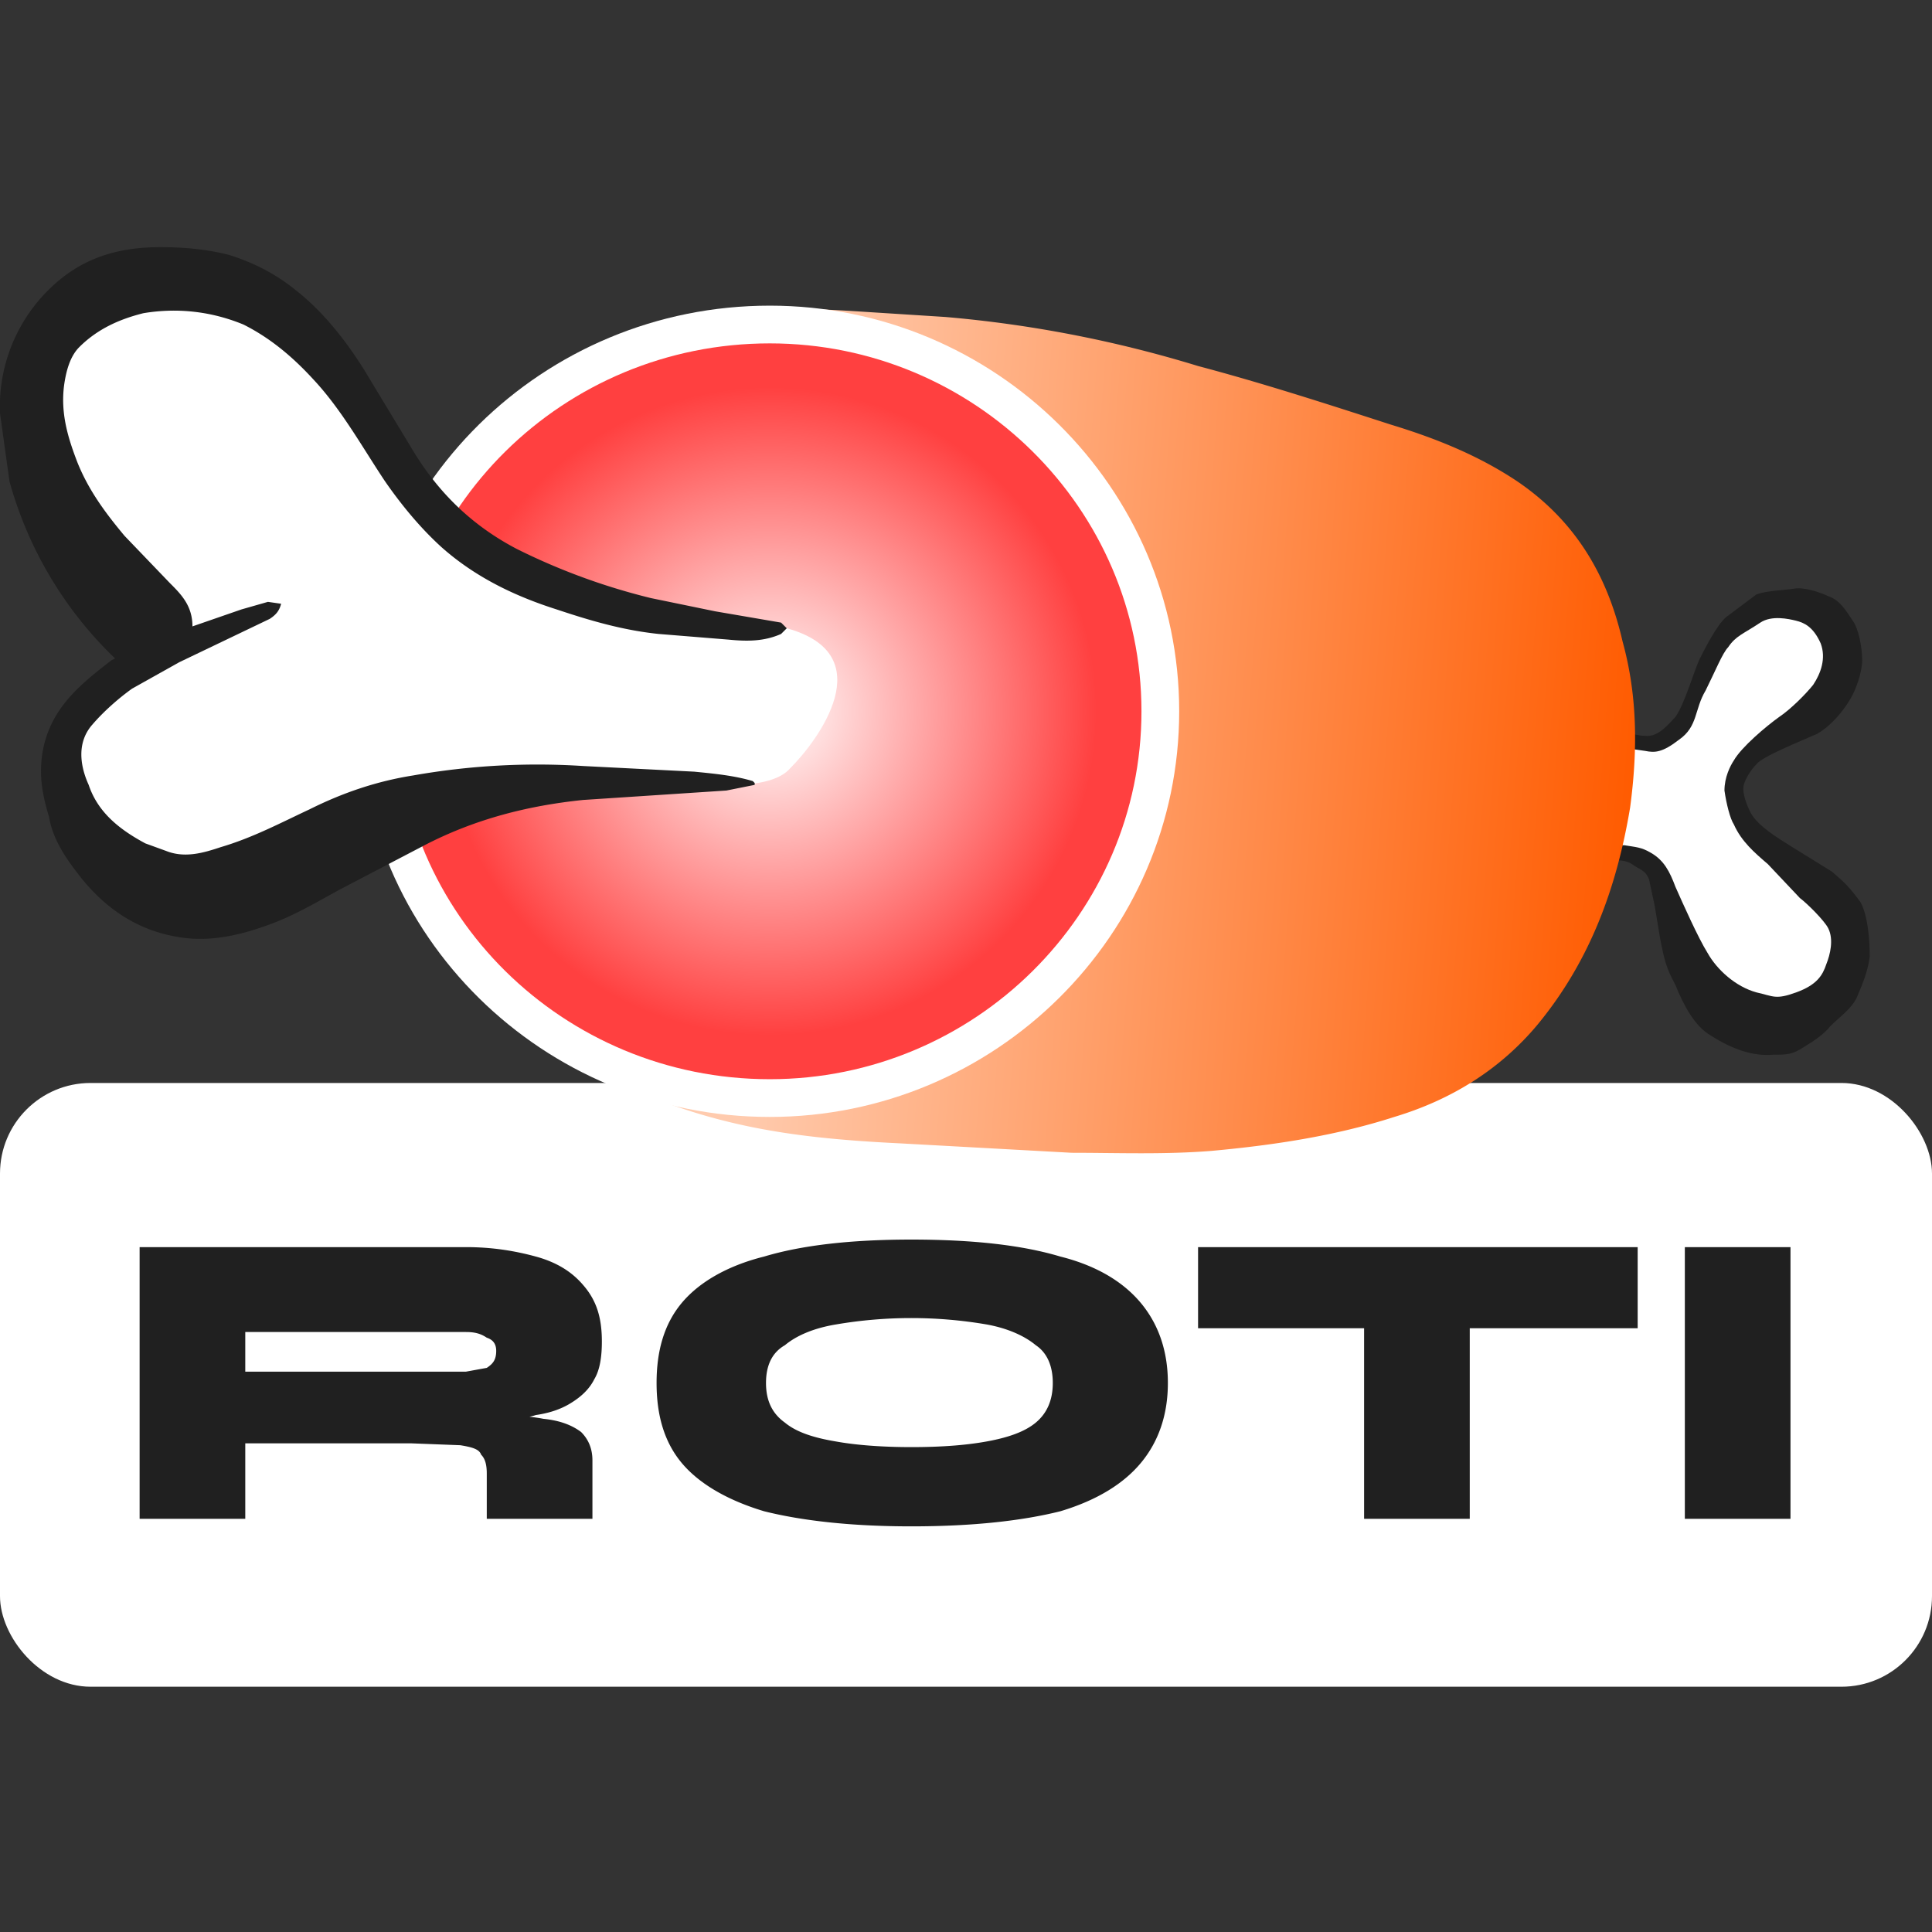
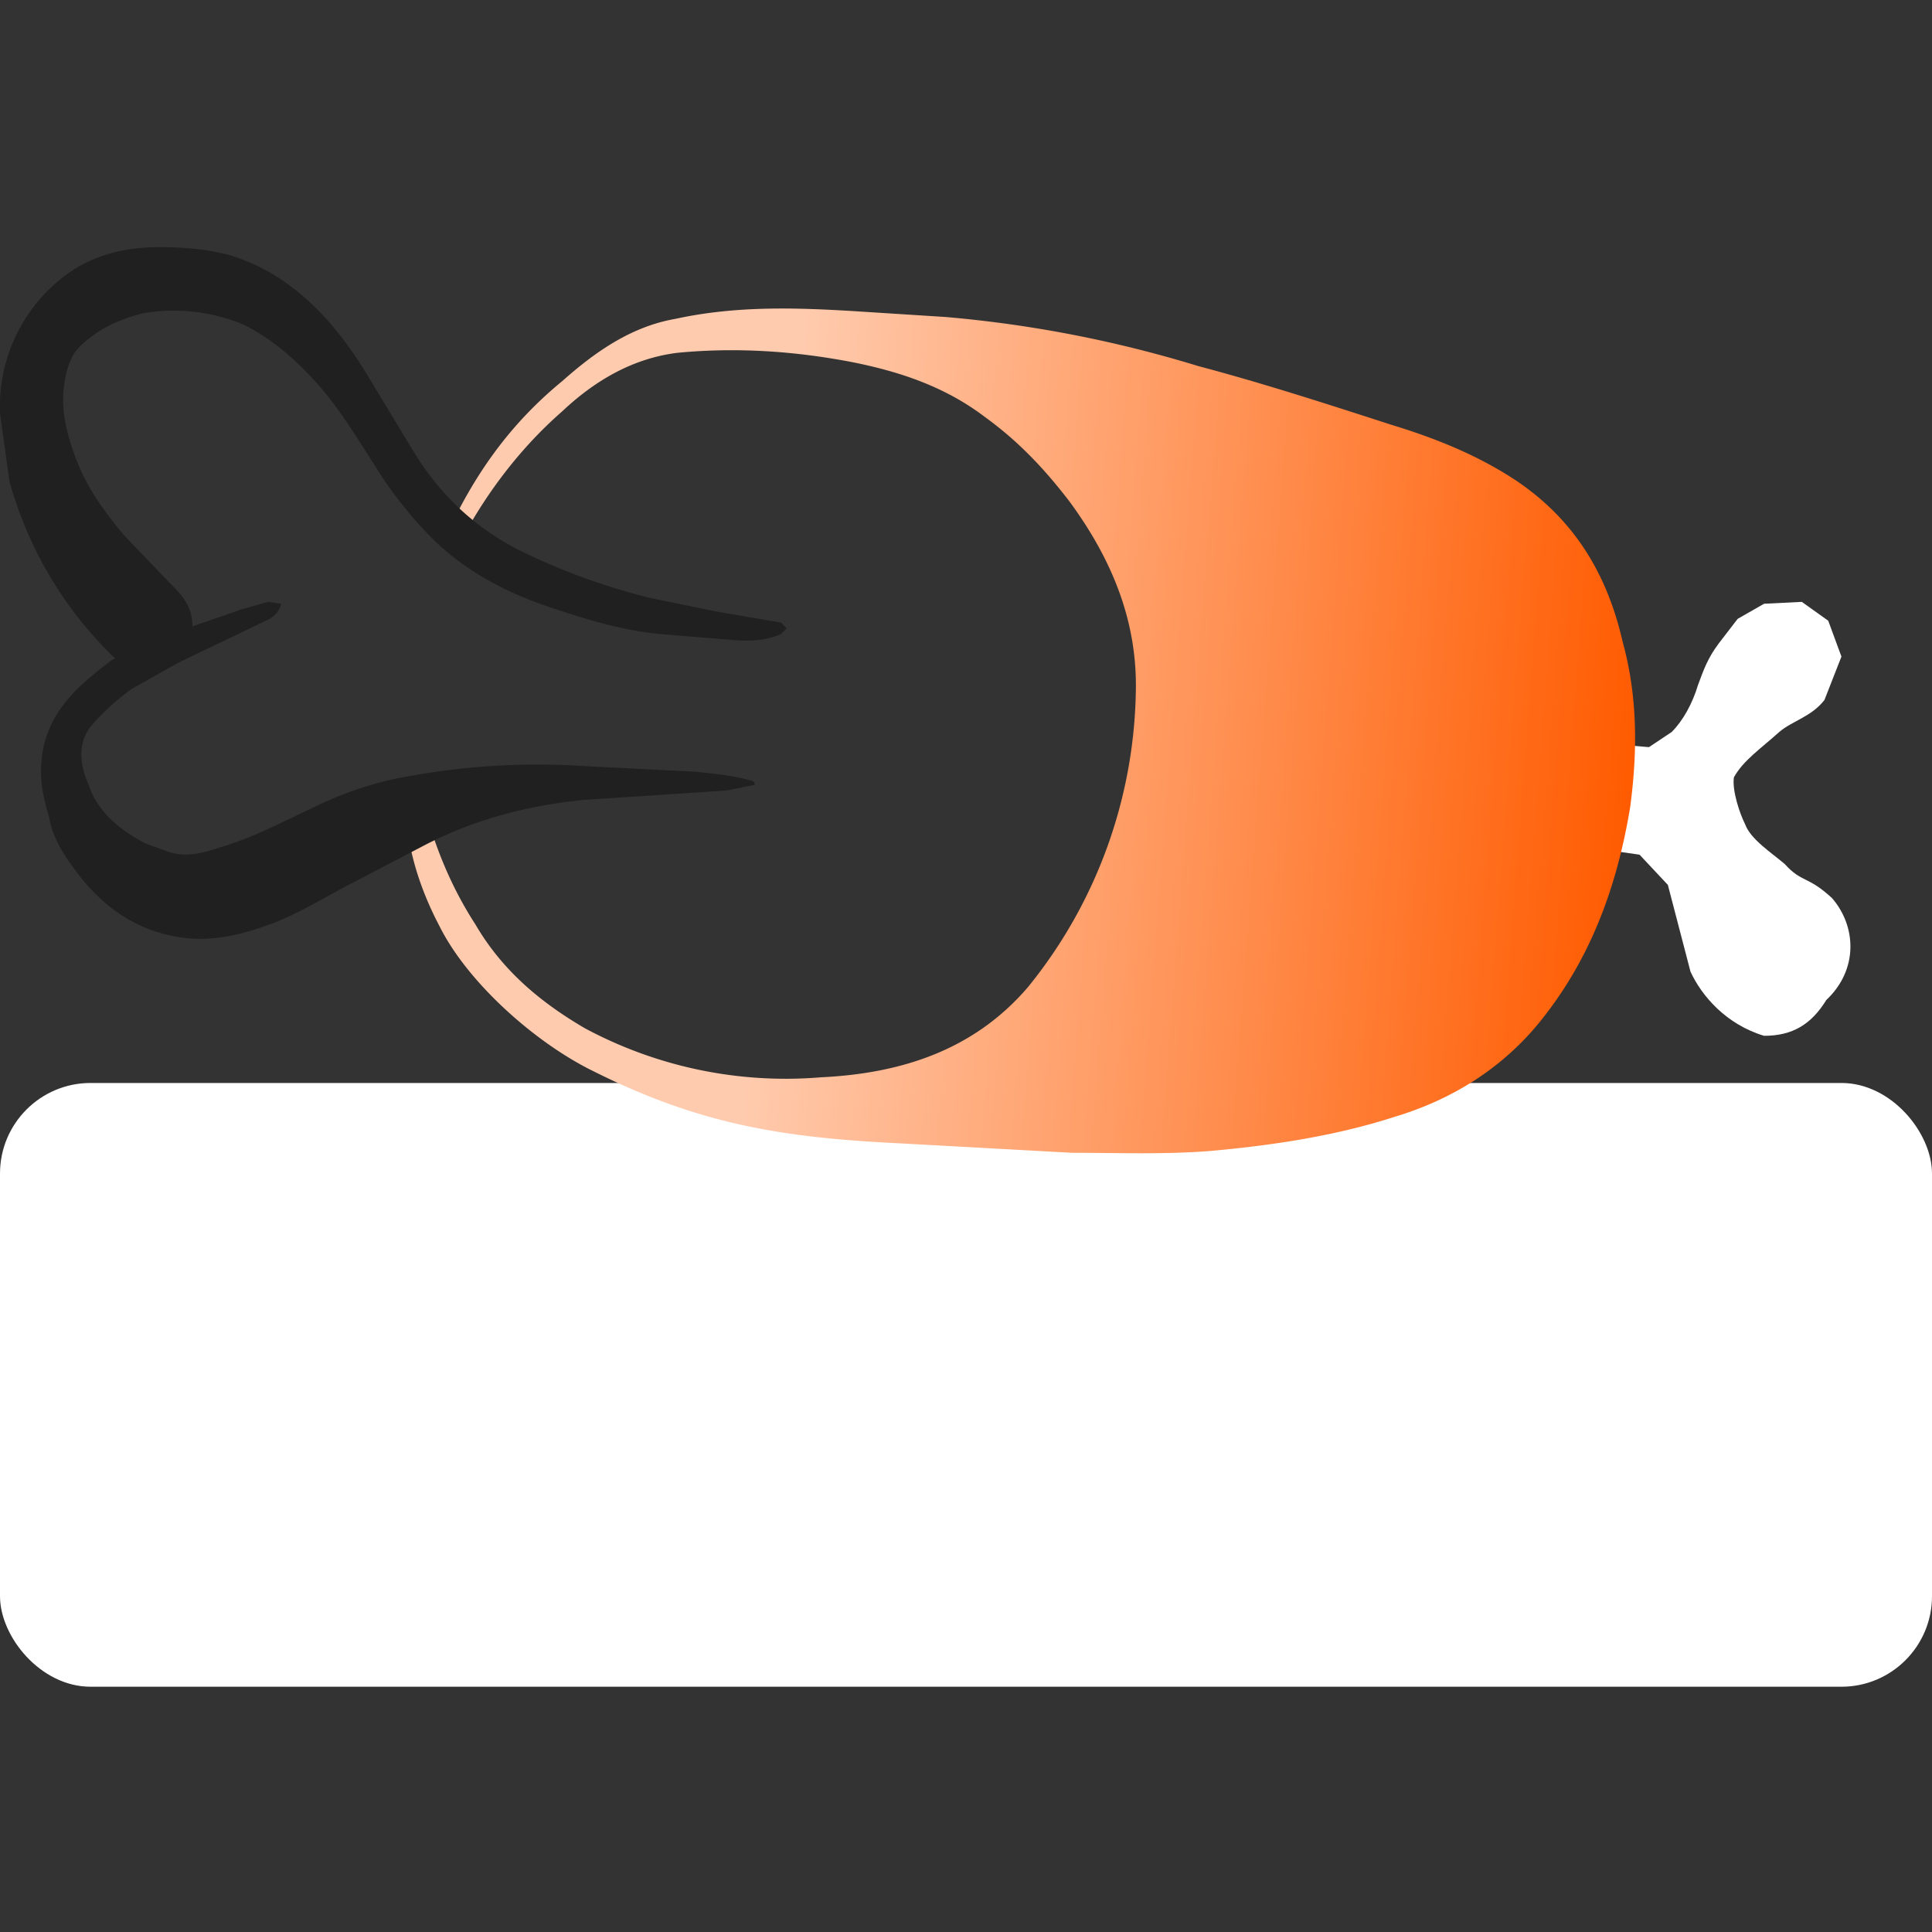
<svg xmlns="http://www.w3.org/2000/svg" width="1024" height="1024" fill="none">
  <rect width="100%" height="100%" fill="#333333" stroke="none" />
  <rect y="574" width="1024" height="320" rx="48" fill="#fff" />
-   <path d="M74 805V661h173c14 0 26 2 37 5s19 8 25 15c7 8 10 17 10 30 0 8-1 15-4 20-3 6-8 10-13 13s-11 5-18 6c-6 2-13 2-21 3l-16-3c18 0 31 0 41 2 10 1 16 4 20 7 4 4 6 9 6 15v31h-56v-24c0-5-1-8-3-10-1-3-5-4-11-5l-26-1h-88v40H74Zm56-78h117l11-2c3-2 5-4 5-9 0-4-2-6-5-7-3-2-6-3-11-3H130v21Zm353 82c-32 0-58-3-78-8-20-6-35-15-44-26s-13-25-13-42 4-31 13-42 24-20 44-25c20-6 46-9 78-9 33 0 59 3 79 9 20 5 34 14 43 25s14 25 14 42-5 31-14 42-23 20-43 26c-20 5-46 8-79 8Zm0-42c16 0 29-1 40-3s20-5 26-10 9-12 9-21-3-16-9-20c-6-5-15-9-26-11a237 237 0 0 0-80 0c-12 2-21 6-27 11-7 4-10 11-10 20s3 16 10 21c6 5 15 8 27 10 11 2 25 3 40 3Zm152-106h233v43H635v-43Zm88 40h56v104h-56V701Zm170-40h56v144h-56V661Z" fill="#202020" />
  <path d="m869 453-14-2 7-56 12 1 12-8c6-6 11-15 14-25 3-8 5-14 11-22l10-13 14-8 20-1 14 10 7 19-9 23c-7 9-17 11-24 17-10 9-19 15-24 24-1 7 3 19 6 25 3 8 14 15 21 21 9 10 12 6 25 18 13 15 14 38-3 54-8 13-18 19-33 19-20-6-33-21-39-34l-12-46-15-16Z" fill="#fff" />
-   <path d="M858 388c1-2 7 2 14 2 7 1 13-7 16-10 5-7 10-25 13-31 2-4 9-18 14-22l16-12c6-2 13-2 20-3 5-1 14 2 18 4 6 2 9 7 13 13 3 4 5 14 5 21 0 3-1 9-4 16s-11 18-20 23c-9 4-29 12-32 16-3 3-7 9-7 13 0 5 3 11 4 13 4 7 14 13 22 18l21 13c7 6 9 8 15 16 4 7 5 20 5 29-1 8-4 15-7 22-3 6-9 10-14 15-3 4-9 8-14 11-6 4-9 4-16 4-11 1-22-3-33-10-9-5-15-17-19-27-5-9-6-14-8-24l-3-18-3-14c-2-5-5-5-9-8-6-4-18-1-17-1 1-1-3-9-1-9h14c6 1 9 1 14 4 7 4 10 10 13 18 4 9 12 27 17 35 5 9 15 18 26 21 9 2 10 4 21 0s14-9 16-15c2-5 4-13 1-19-2-4-11-13-15-16l-17-18c-7-6-14-12-18-21-2-3-4-11-5-18 0-7 3-13 5-16 4-7 17-18 24-23 6-4 14-12 18-17 4-6 7-14 4-22-4-9-9-11-13-12s-13-3-19 1c-9 6-13 7-17 13-3 3-7 13-12 23-6 10-4 19-14 26-9 7-13 7-18 6l-14-2v-8Z" fill="#202020" />
  <path d="M215 422h11l1 13c6 20 14 38 25 55 14 24 34 41 58 55a225 225 0 0 0 125 26c42-2 81-14 110-48a255 255 0 0 0 57-156c1-38-13-71-35-101-13-17-27-32-45-45-21-16-45-24-70-29-31-6-62-8-93-5-24 3-44 15-61 31-24 21-43 47-57 75-6-1-8-3-5-8 15-33 34-60 62-83 18-16 37-29 60-33 32-7 64-6 96-4l47 3a645 645 0 0 1 134 26c34 9 68 20 102 31 23 7 46 16 67 30 31 21 48 50 56 85 8 29 8 58 4 88-7 42-21 81-49 115-20 24-46 40-76 49-31 10-64 15-97 18-25 2-50 1-74 1l-91-5c-62-3-106-10-162-38-31-15-67-47-82-77-10-19-17-40-18-62v-7Z" fill="url(#a)" />
-   <path d="M615 377c0 113-93 205-207 205-115 0-208-92-208-205s93-205 208-205c114 0 207 92 207 205Z" fill="url(#b)" stroke="#fff" stroke-width="20" />
-   <path d="m46 161 60-10 61 31 52 78 76 52c51 14 71 7 122 21s16 60 2 74c-11 13-45 8-45 8l-134 5-121 58-47-13-35-42 4-44 43-36-66-123 28-59Z" fill="#fff" />
  <path d="M61 349a206 206 0 0 1-56-94l-5-36a87 87 0 0 1 32-71c16-13 34-17 53-17 12 0 24 1 36 4 13 4 25 10 36 19 14 11 26 26 36 42l26 43c14 23 32 40 55 52a340 340 0 0 0 71 26l34 7 35 6 3 3-3 3c-9 4-18 4-28 3l-37-3c-19-2-36-7-54-13-22-7-43-17-61-33-11-10-21-22-30-35-12-18-23-38-38-54-11-12-23-22-37-29-17-7-35-9-53-6-12 3-24 8-34 18-5 5-7 13-8 20-2 15 2 28 7 41 6 15 15 27 25 39l24 25c6 6 12 12 12 23l26-9 14-4 7 1c-1 4-3 6-6 8l-48 23-25 14c-7 5-15 12-21 19-8 9-7 21-2 32 5 15 17 24 30 31l11 4c10 4 20 1 29-2 17-5 32-13 47-20 18-9 36-15 55-18a378 378 0 0 1 90-5l59 3c10 1 21 2 31 5l1 1v1l-15 3-76 5c-29 3-57 10-84 24l-44 23c-13 7-26 15-41 20-14 5-29 8-43 6-23-3-41-15-55-33-7-9-14-19-16-31-3-10-5-19-4-30s5-21 12-30 16-16 25-23l2-1Z" fill="#202020" />
  <defs>
    <radialGradient id="b" cx="0" cy="0" r="1" gradientUnits="userSpaceOnUse" gradientTransform="matrix(0 215.284 -217.32 0 408 377)">
      <stop stop-color="#fff" />
      <stop offset=".8" stop-color="#FF4040" />
      <stop offset="1" stop-color="#FF4040" />
    </radialGradient>
    <linearGradient id="a" x1="866.4" y1="423.1" x2="407.9" y2="388.1" gradientUnits="userSpaceOnUse">
      <stop stop-color="#FF5B00" />
      <stop offset="1" stop-color="#FFCBAE" />
    </linearGradient>
  </defs>
</svg>